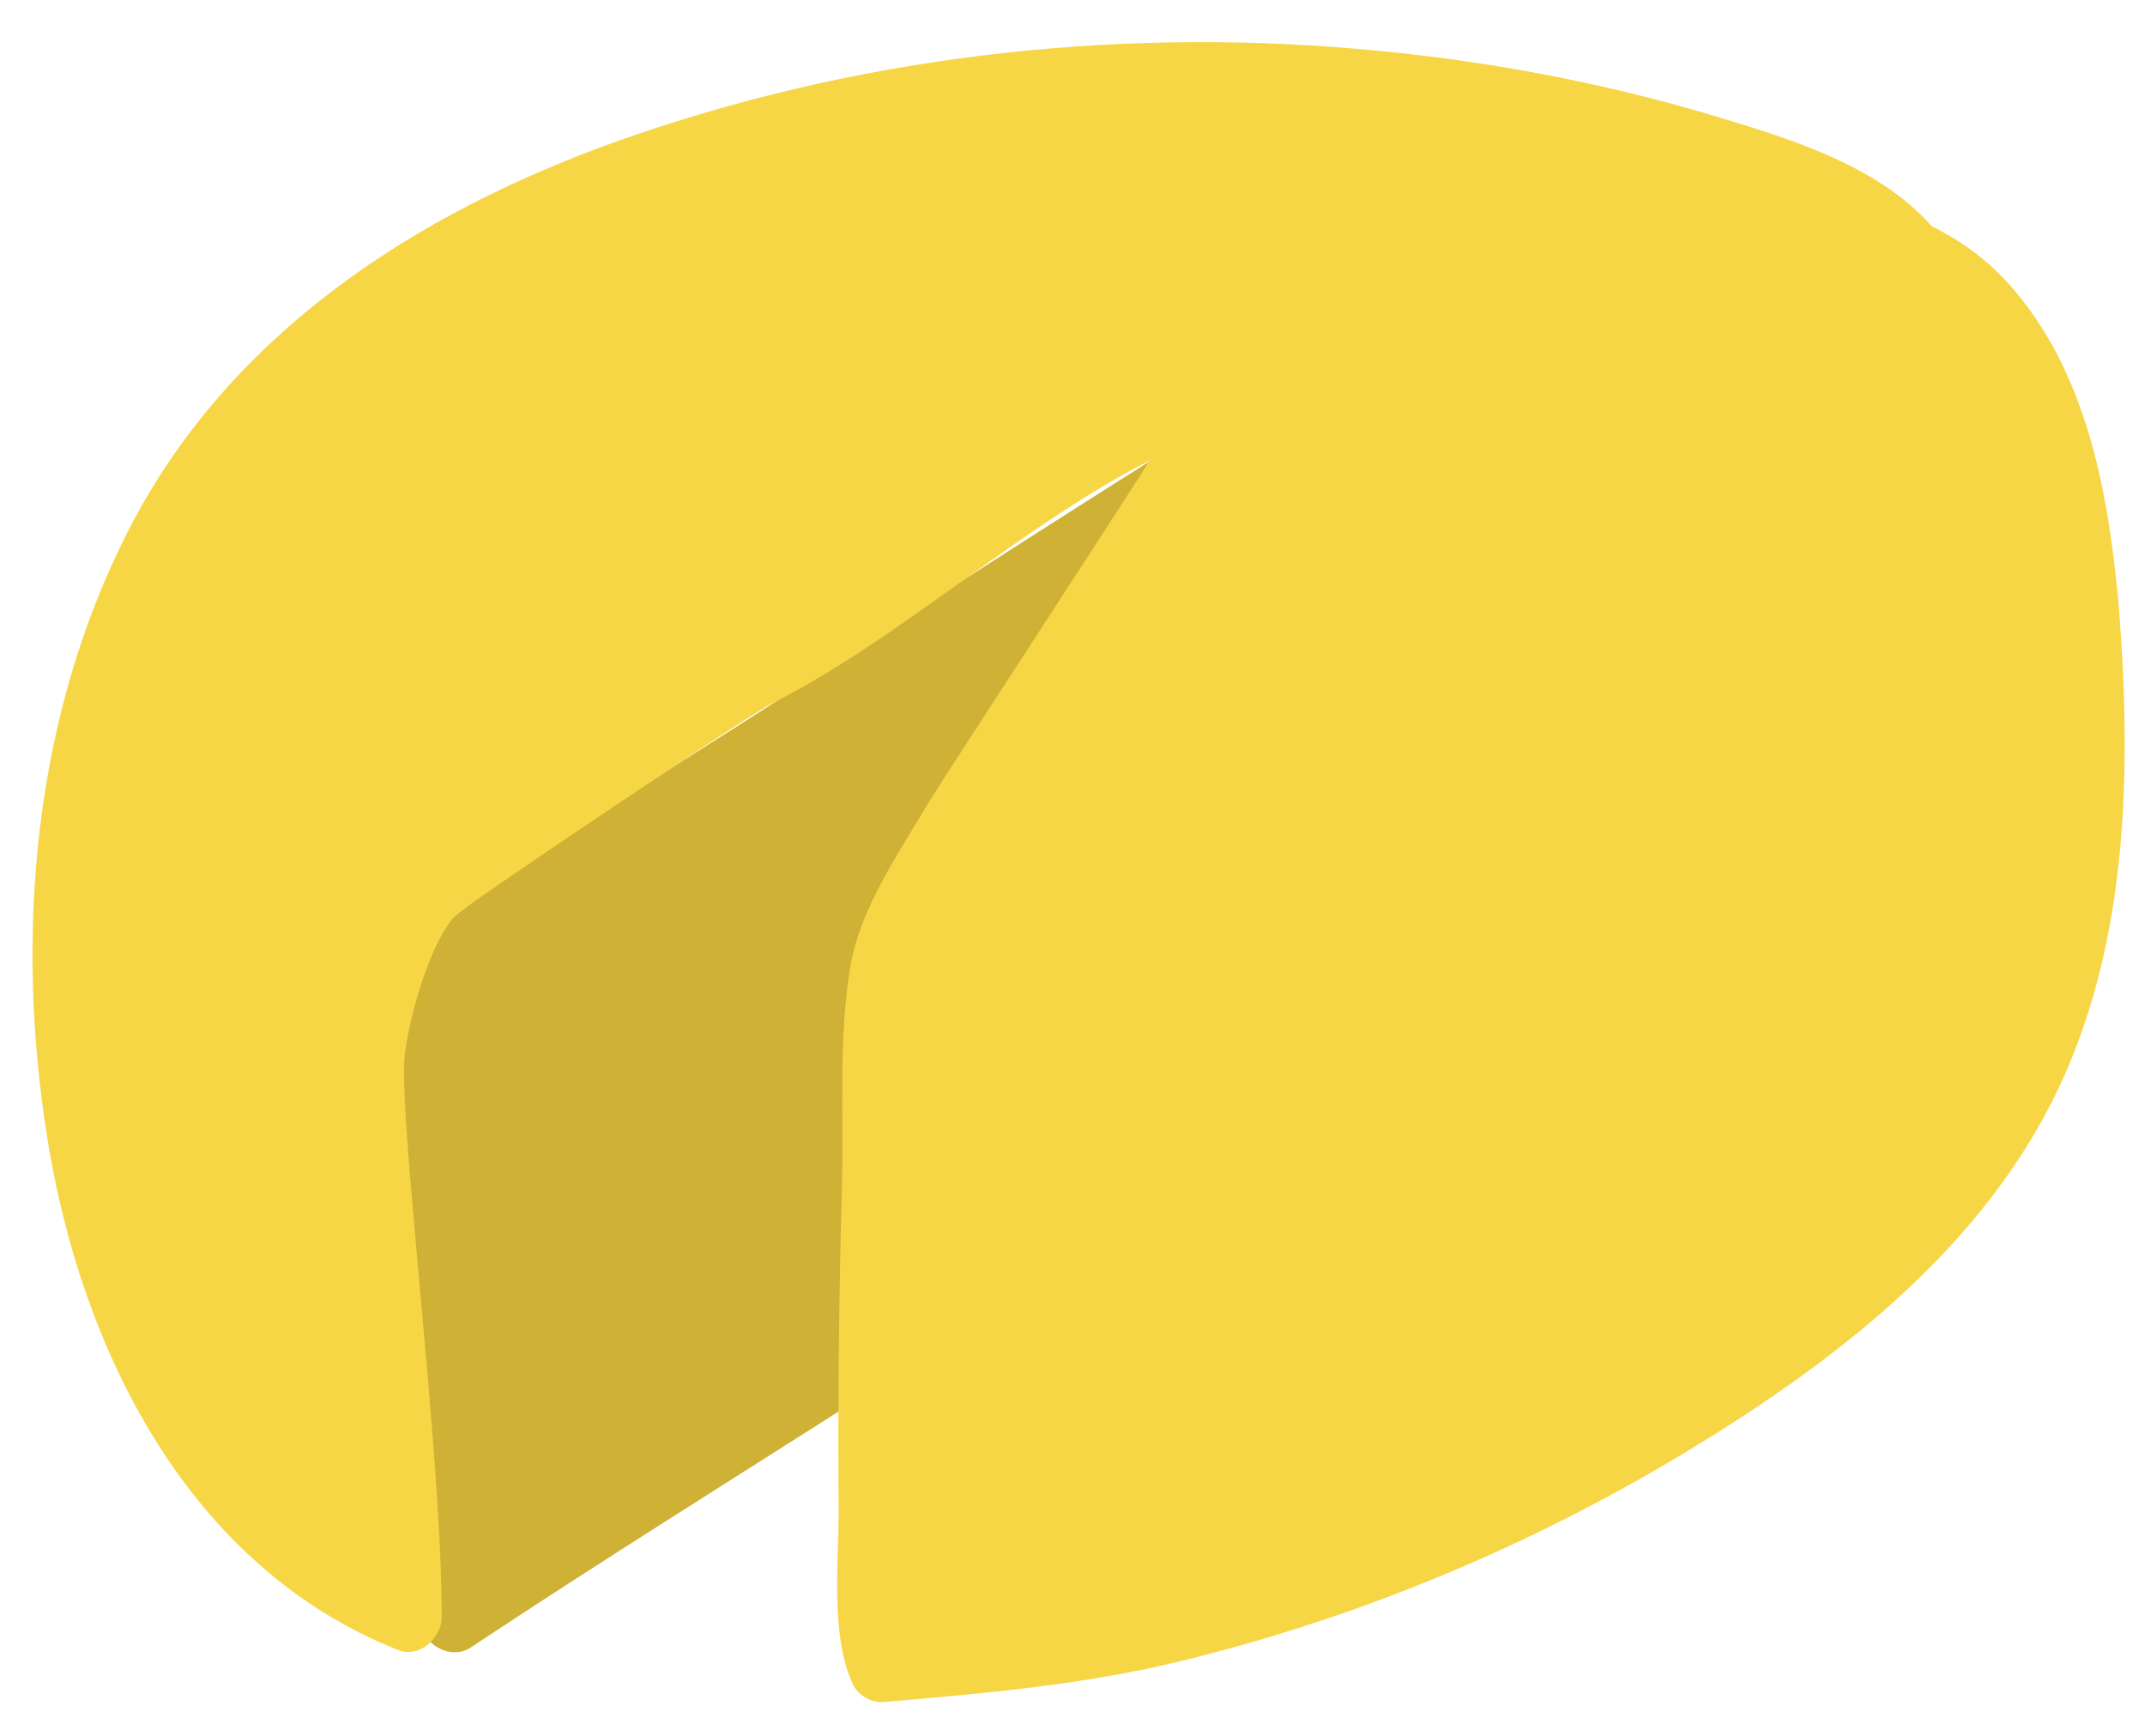
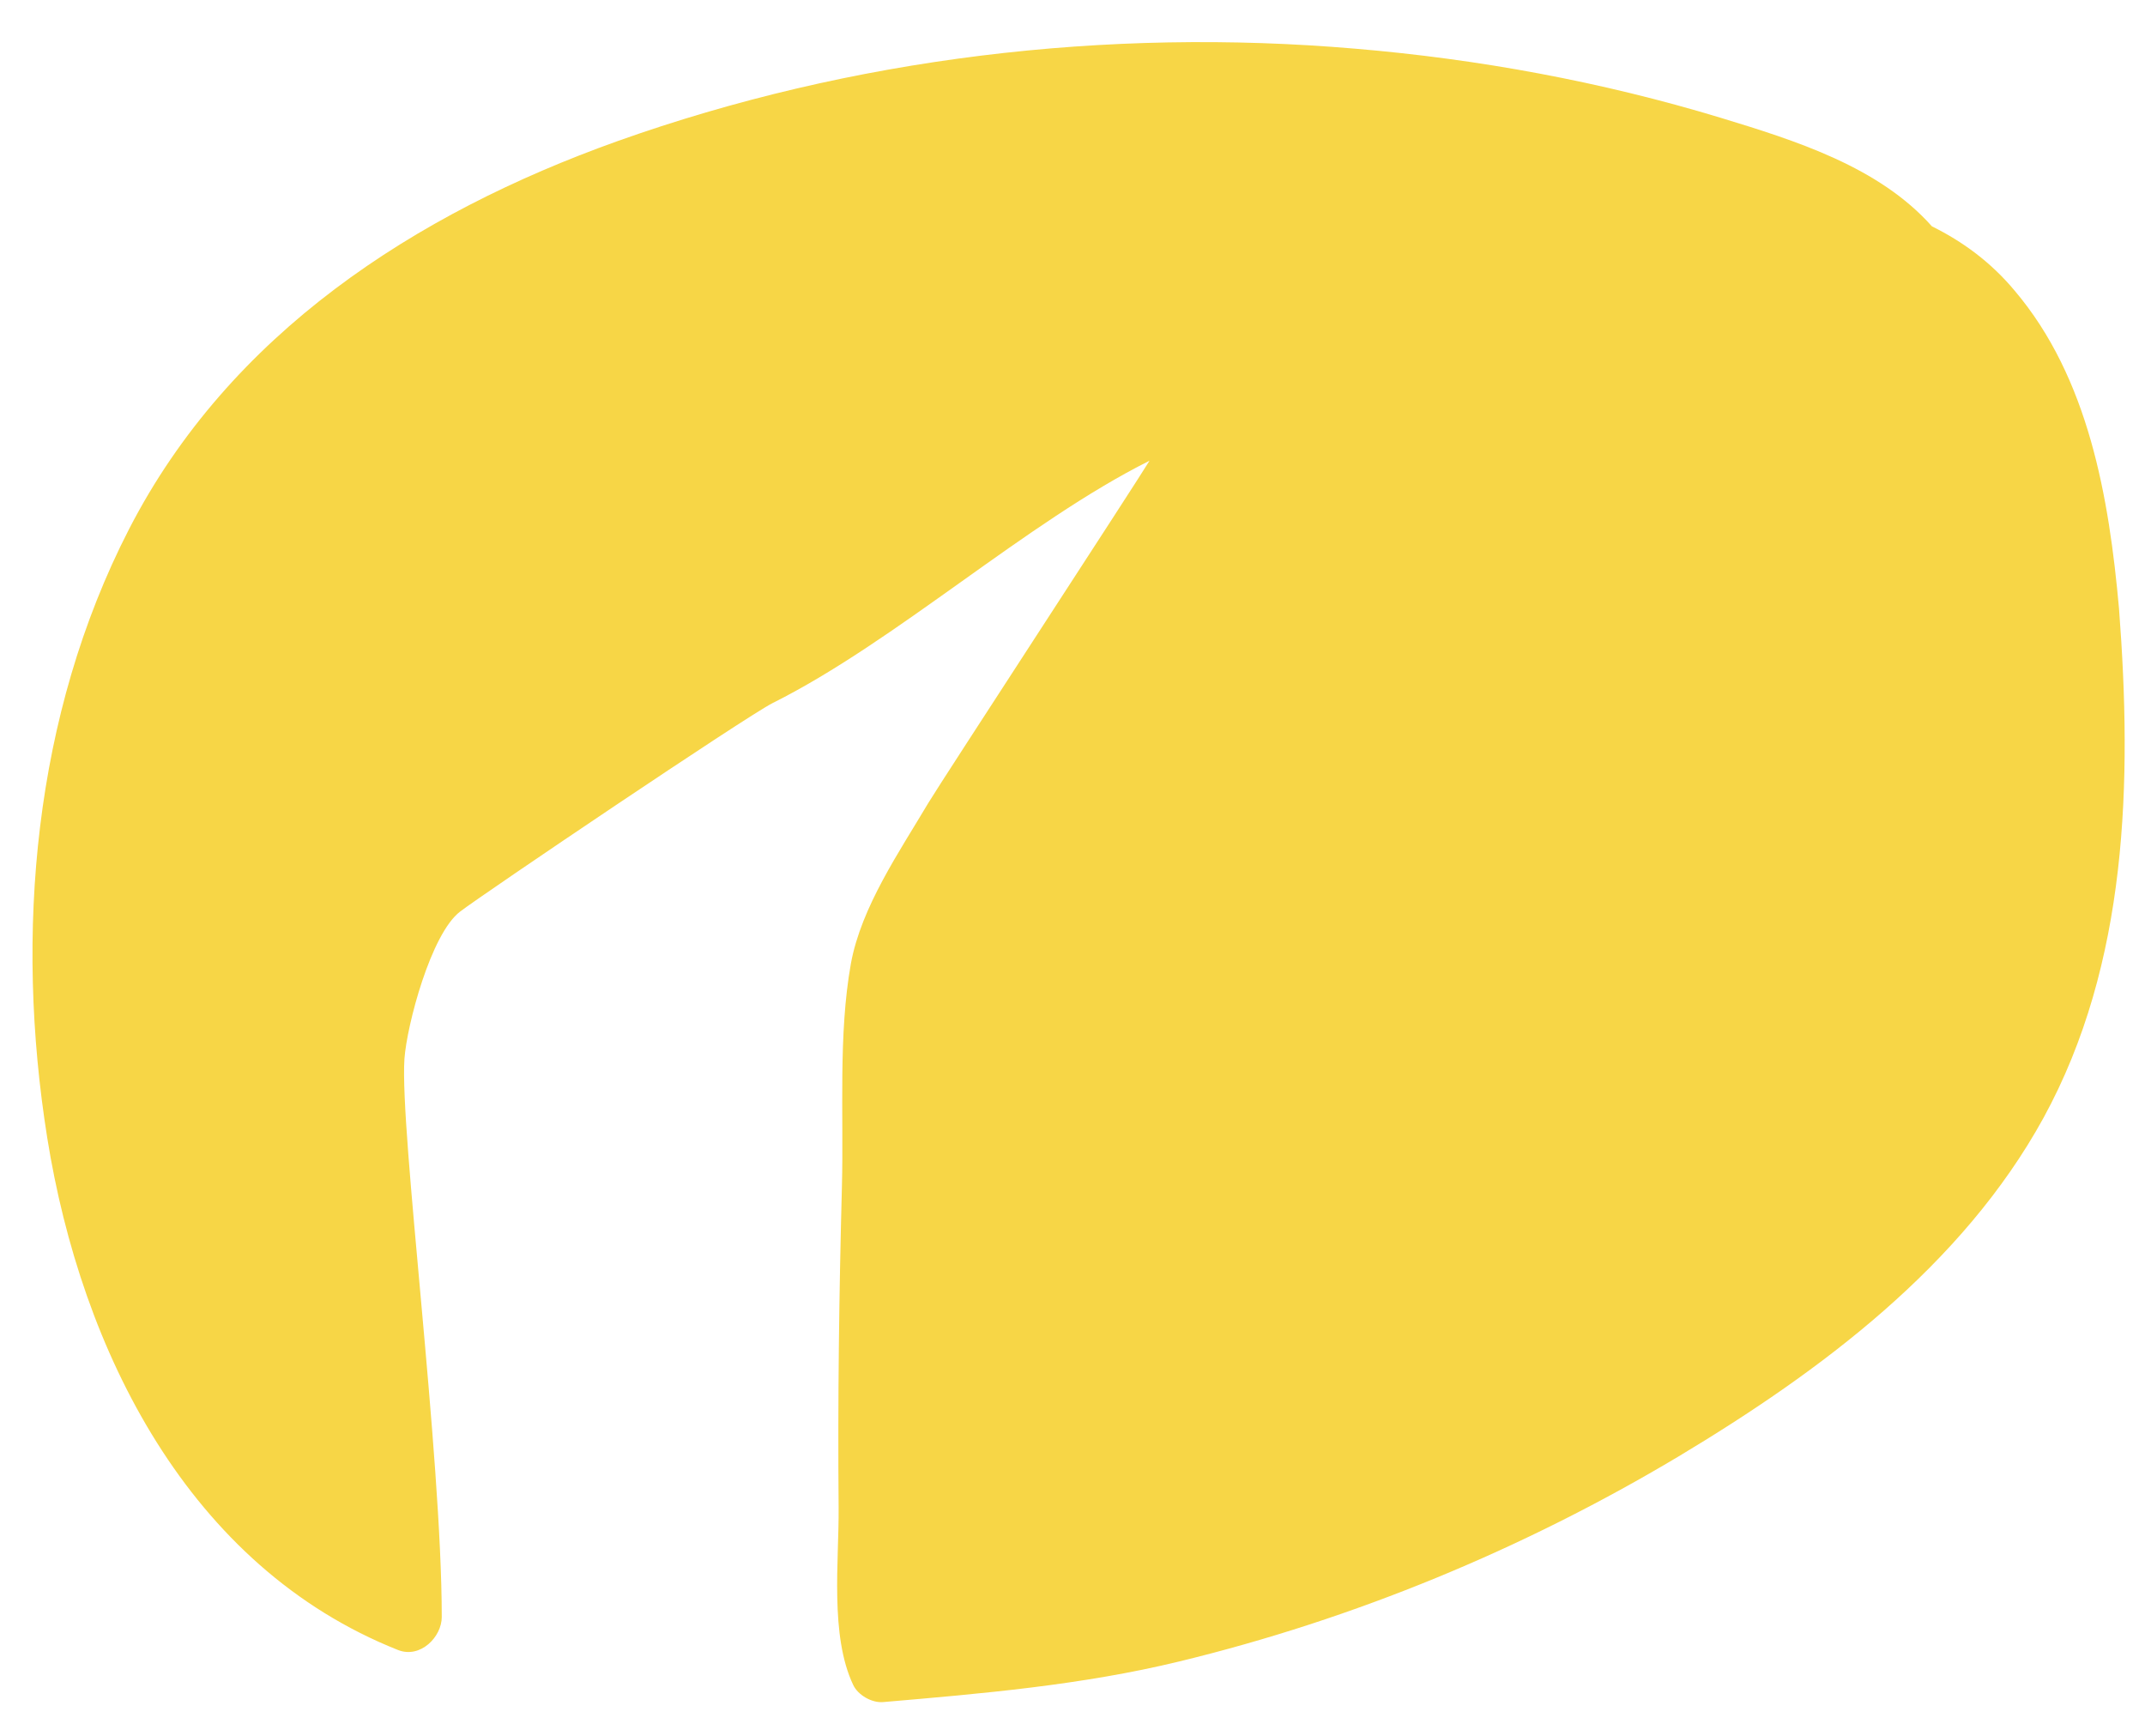
<svg xmlns="http://www.w3.org/2000/svg" version="1.1" x="0px" y="0px" viewBox="0 0 45.4 36.74" style="enable-background:new 0 0 45.4 36.74;" xml:space="preserve">
  <style type="text/css">
	.fromage-st0{fill:#CEB135;}
	.fromage-st1{fill:#F7D646;}
</style>
  <g id="Pin-Map">
-     <path class="fromage-st0" d="M26.92,9.83c-0.49-0.76-1.53-1.11-2.3-0.55c-0.18,0.13-0.27,0.31-0.3,0.49c-2.47,1.56-4.93,3.14-7.38,4.74   c-2.57,1.68-5.31,3.27-7.71,5.18c-1.8,1.43-1.72,4.35-1.73,6.44c-0.02,2.84,0.55,5.61,1.41,8.3c0.13,0.42,0.66,0.7,1.06,0.43   c2.82-1.87,5.7-3.66,8.55-5.48c2.36-1.51,5.7-3.03,6.89-5.74c0.59-1.33,0.76-2.84,0.99-4.26c0.28-1.76,0.51-3.54,0.67-5.32   C27.18,12.82,27.65,10.96,26.92,9.83z" />
    <path class="fromage-st1" d="M44.85,12.88c-0.21-2.34-0.64-4.88-2.21-6.73c-0.5-0.6-1.1-1.04-1.75-1.36c-1.12-1.26-2.87-1.81-4.48-2.3   c-2.51-0.76-5.11-1.24-7.73-1.46c-5.25-0.45-10.65,0.19-15.62,1.96C8.78,4.52,4.86,7.06,2.73,11.2C0.71,15.13,0.31,19.76,1,24.08   c0.72,4.5,2.99,9.08,7.43,10.84c0.47,0.18,0.92-0.28,0.92-0.7c0-3.44-0.89-10.29-0.79-11.81c0.05-0.71,0.56-2.65,1.18-3.12   c0.51-0.39,6.04-4.12,6.61-4.41c2.62-1.31,5.36-3.82,7.98-5.13c-0.27,0.45-4.41,6.79-4.68,7.24c-0.61,1.03-1.42,2.2-1.64,3.4   c-0.27,1.51-0.15,3.18-0.19,4.71c-0.06,2.27-0.09,4.53-0.07,6.8c0.01,1.12-0.19,2.71,0.31,3.76c0.1,0.21,0.39,0.38,0.63,0.36   c2.1-0.18,4.21-0.36,6.27-0.86c3.71-0.9,7.29-2.38,10.57-4.34c3-1.8,6-4.03,7.72-7.16C45.04,20.39,45.13,16.54,44.85,12.88z" />
  </g>
  <g id="Calque_2">
</g>
</svg>